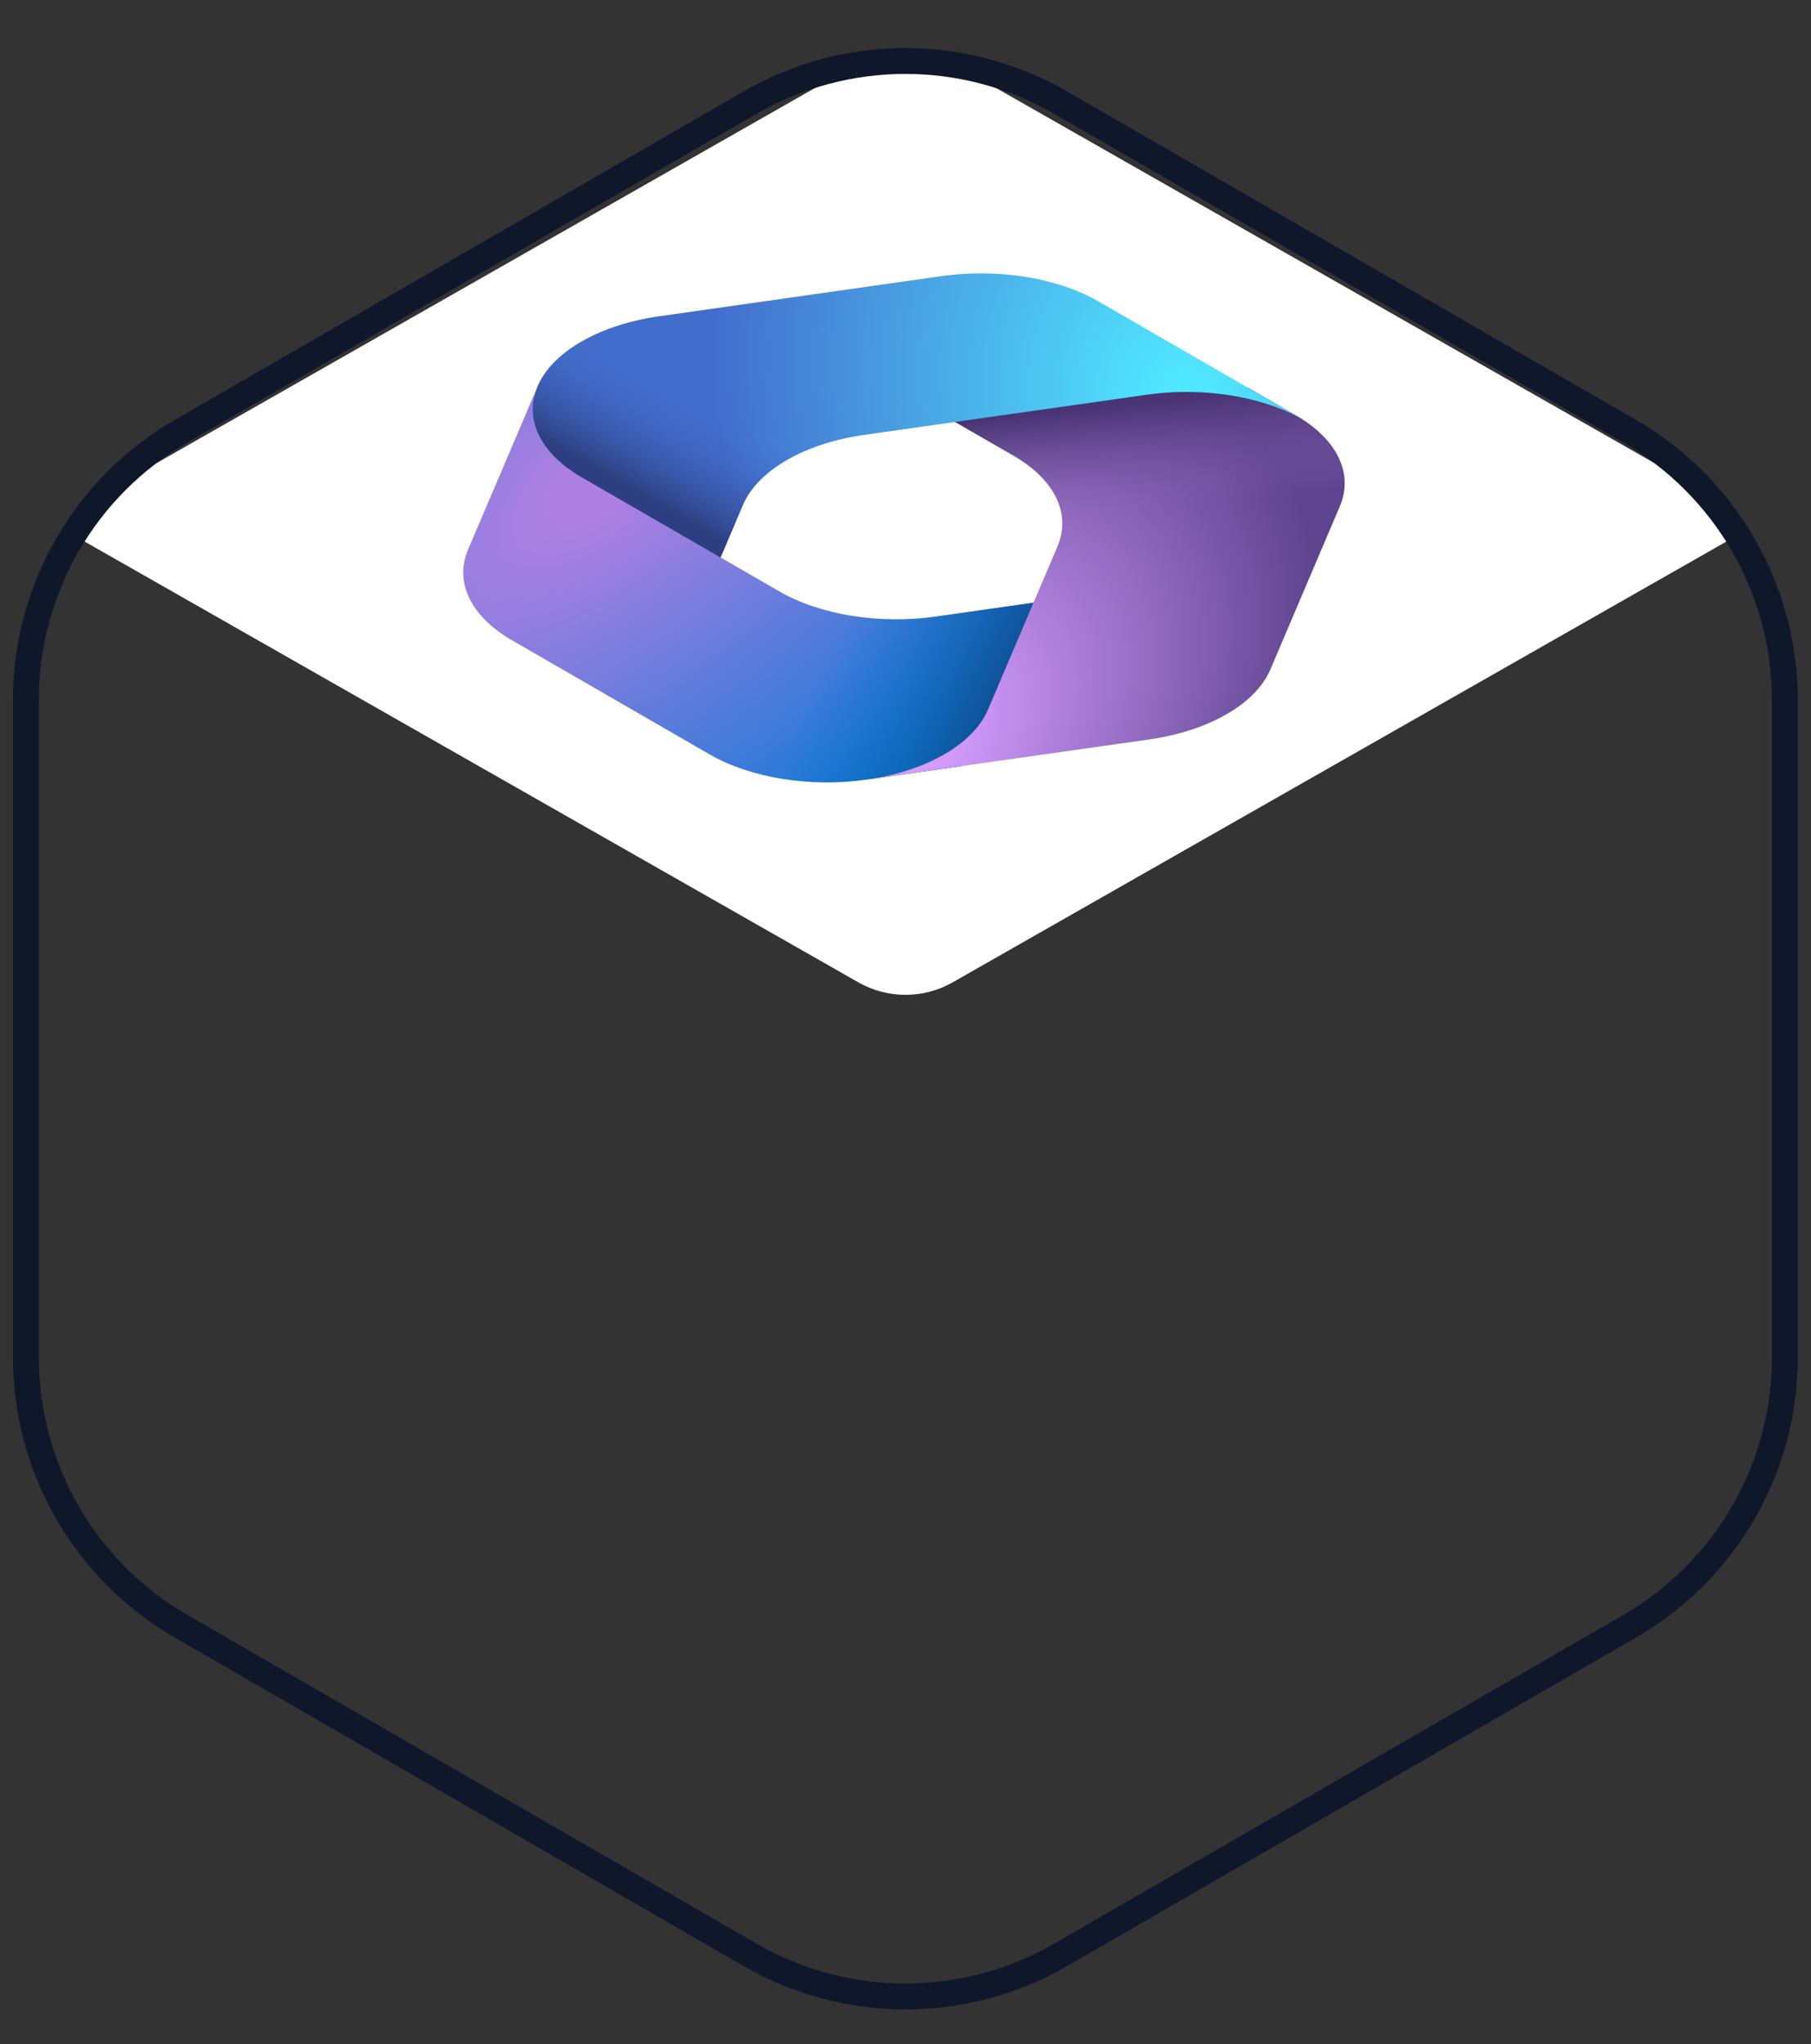
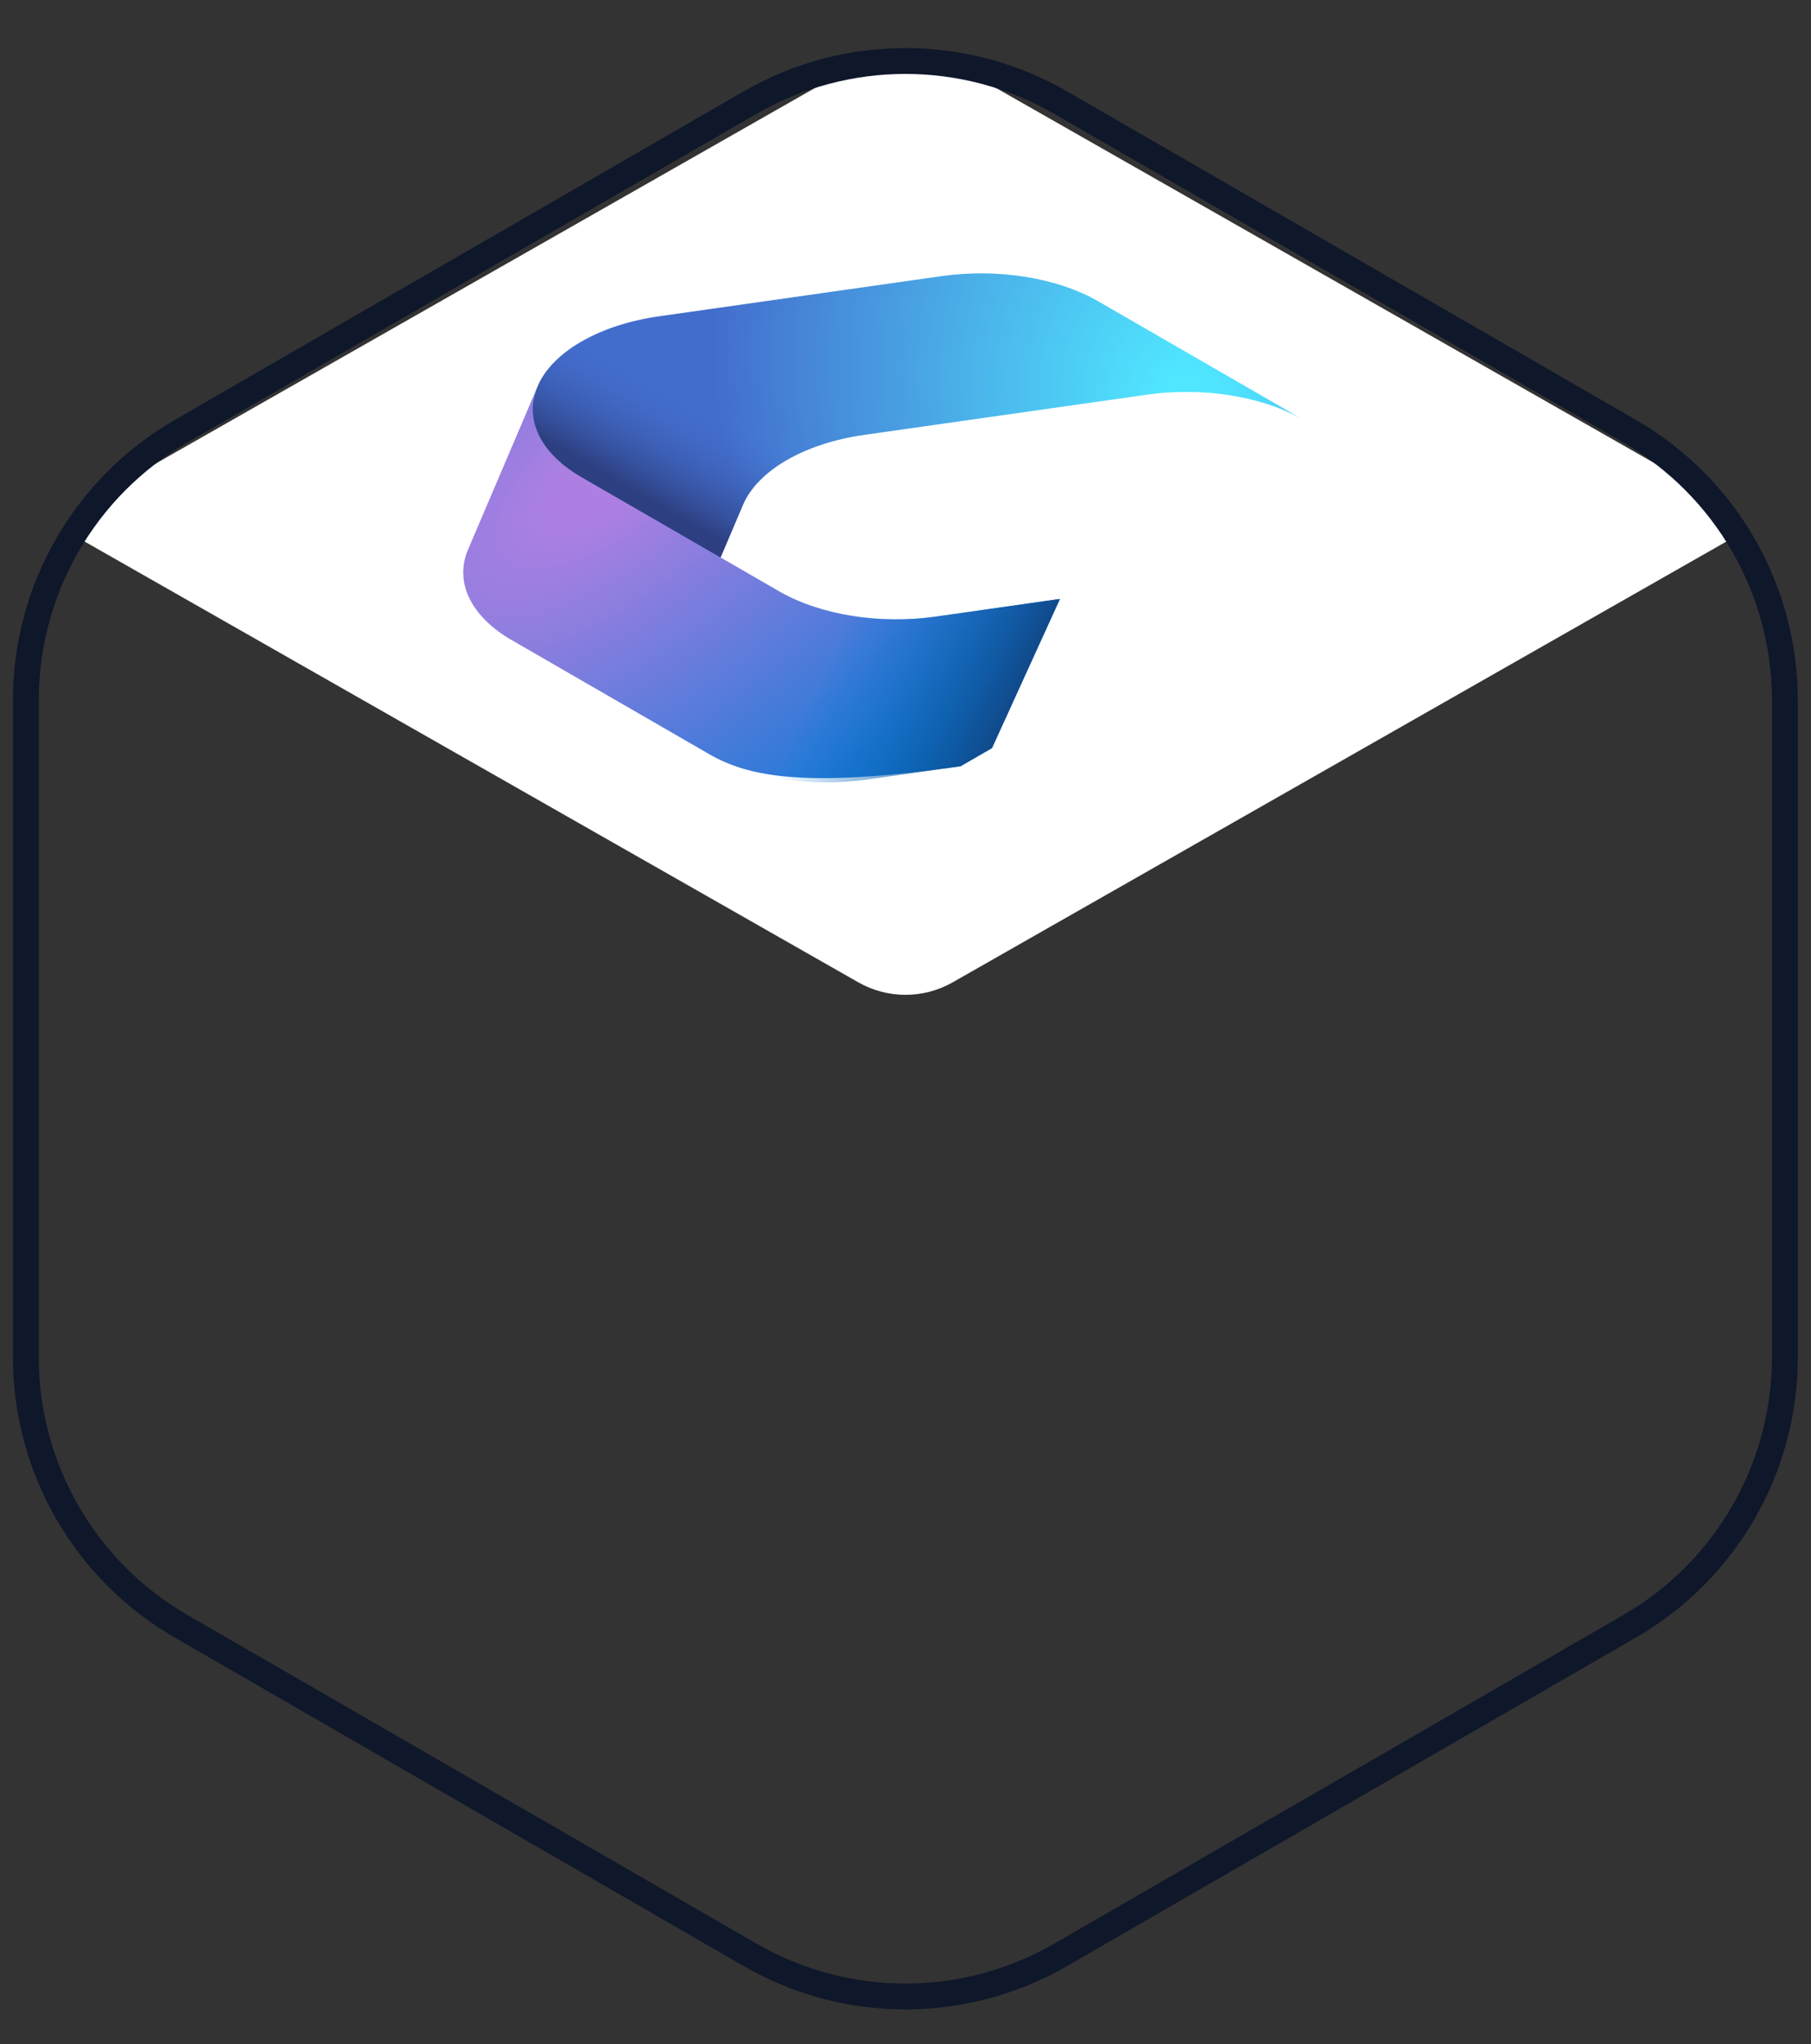
<svg xmlns="http://www.w3.org/2000/svg" width="70" height="79" viewBox="0 0 70 79" fill="none">
  <rect x="0" y="0" width="70" height="79" fill="#333333" stroke="none" />
  <path d="M33.059 2.513L3.941 19.098C3.341 19.44 2.855 19.927 2.52 20.5L33.176 37.961C34.307 38.605 35.693 38.605 36.824 37.961L67.48 20.5C67.145 19.927 66.659 19.44 66.058 19.098L36.942 2.513C35.74 1.829 34.26 1.829 33.059 2.513Z" fill="white" />
  <path d="M68.99 52.453V27.055C68.99 22.768 66.703 18.807 62.99 16.663L40.995 3.964C37.282 1.821 32.708 1.821 28.995 3.964L7 16.663C3.287 18.807 1 22.768 1 27.055V52.453C1 56.74 3.287 60.702 7 62.845L28.995 75.544C32.708 77.688 37.282 77.688 40.995 75.544L62.99 62.845C66.703 60.702 68.99 56.74 68.99 52.453Z" stroke="#0F172A" />
  <g clip-path="url(#clip0_12262_14149)">
-     <path d="M20.833 14.817L20.782 14.935C20.702 15.123 20.648 15.312 20.62 15.502L20.729 15.14L23.847 13.34L28.706 15.491L28.706 18.764L27.842 21.537L30.114 22.849C31.7 23.765 34.001 24.136 36.18 23.826L40.969 23.146L38.343 28.909L37.127 29.611L33.489 30.127C31.31 30.437 29.01 30.066 27.423 29.15L19.784 24.74C18.197 23.823 17.555 22.495 18.092 21.236L20.78 14.934C20.796 14.895 20.814 14.856 20.833 14.817Z" fill="url(#paint0_radial_12262_14149)" />
+     <path d="M20.833 14.817L20.782 14.935C20.702 15.123 20.648 15.312 20.62 15.502L20.729 15.14L23.847 13.34L28.706 15.491L28.706 18.764L27.842 21.537L30.114 22.849C31.7 23.765 34.001 24.136 36.18 23.826L40.969 23.146L38.343 28.909L37.127 29.611C31.31 30.437 29.01 30.066 27.423 29.15L19.784 24.74C18.197 23.823 17.555 22.495 18.092 21.236L20.78 14.934C20.796 14.895 20.814 14.856 20.833 14.817Z" fill="url(#paint0_radial_12262_14149)" />
    <path d="M20.833 14.817L20.782 14.935C20.702 15.123 20.648 15.312 20.62 15.502L20.729 15.14L23.847 13.34L28.706 15.491L28.706 18.764L27.842 21.537L30.114 22.849C31.7 23.765 34.001 24.136 36.18 23.826L40.969 23.146L38.343 28.909L37.127 29.611L33.489 30.127C31.31 30.437 29.01 30.066 27.423 29.15L19.784 24.74C18.197 23.823 17.555 22.495 18.092 21.236L20.78 14.934C20.796 14.895 20.814 14.856 20.833 14.817Z" fill="url(#paint1_linear_12262_14149)" />
-     <path d="M36.642 16.145L39.182 17.612C40.769 18.528 41.411 19.856 40.875 21.114L38.19 27.418C37.641 28.708 35.94 29.725 33.742 30.091L44.409 28.577C46.726 28.248 48.536 27.204 49.106 25.866L51.79 19.561C52.326 18.303 51.684 16.975 50.097 16.059L48.263 15L46.846 14.836L36.642 16.145Z" fill="url(#paint2_radial_12262_14149)" />
-     <path d="M36.642 16.145L39.182 17.612C40.769 18.528 41.411 19.856 40.875 21.114L38.19 27.418C37.641 28.708 35.94 29.725 33.742 30.091L44.409 28.577C46.726 28.248 48.536 27.204 49.106 25.866L51.79 19.561C52.326 18.303 51.684 16.975 50.097 16.059L48.263 15L46.846 14.836L36.642 16.145Z" fill="url(#paint3_linear_12262_14149)" />
    <path d="M36.39 10.671L25.474 12.223C23.23 12.542 21.462 13.532 20.836 14.81L20.782 14.935C20.246 16.193 20.888 17.522 22.475 18.438L27.851 21.542L28.715 19.515C29.285 18.178 31.094 17.134 33.41 16.805L44.326 15.253C46.438 14.953 48.663 15.291 50.243 16.146C50.196 16.116 50.147 16.087 50.097 16.059L42.458 11.648C40.871 10.732 38.57 10.361 36.39 10.671Z" fill="url(#paint4_radial_12262_14149)" />
    <path d="M36.39 10.671L25.474 12.223C23.23 12.542 21.462 13.532 20.836 14.81L20.782 14.935C20.246 16.193 20.888 17.522 22.475 18.438L27.851 21.542L28.715 19.515C29.285 18.178 31.094 17.134 33.41 16.805L44.326 15.253C46.438 14.953 48.663 15.291 50.243 16.146C50.196 16.116 50.147 16.087 50.097 16.059L42.458 11.648C40.871 10.732 38.57 10.361 36.39 10.671Z" fill="url(#paint5_linear_12262_14149)" />
  </g>
  <defs>
    <radialGradient id="paint0_radial_12262_14149" cx="0" cy="0" r="1" gradientUnits="userSpaceOnUse" gradientTransform="translate(23.637 18.181) rotate(51.751) scale(17.898 40.254)">
      <stop offset="0.064" stop-color="#AE7FE2" />
      <stop offset="1" stop-color="#0078D4" />
    </radialGradient>
    <linearGradient id="paint1_linear_12262_14149" x1="39.125" y1="27.062" x2="32.626" y2="24.053" gradientUnits="userSpaceOnUse">
      <stop stop-color="#114A8B" />
      <stop offset="1" stop-color="#0078D4" stop-opacity="0" />
    </linearGradient>
    <radialGradient id="paint2_radial_12262_14149" cx="0" cy="0" r="1" gradientUnits="userSpaceOnUse" gradientTransform="translate(34.251 28.883) rotate(-37.828) scale(18.804 12.566)">
      <stop offset="0.134" stop-color="#D59DFF" />
      <stop offset="1" stop-color="#5E438F" />
    </radialGradient>
    <linearGradient id="paint3_linear_12262_14149" x1="44.994" y1="15.497" x2="45.421" y2="19.646" gradientUnits="userSpaceOnUse">
      <stop stop-color="#493474" />
      <stop offset="1" stop-color="#8C66BA" stop-opacity="0" />
    </linearGradient>
    <radialGradient id="paint4_radial_12262_14149" cx="0" cy="0" r="1" gradientUnits="userSpaceOnUse" gradientTransform="translate(46.029 15.637) rotate(161.028) scale(18.153 21.372)">
      <stop offset="0.058" stop-color="#50E6FF" />
      <stop offset="1" stop-color="#436DCD" />
    </radialGradient>
    <linearGradient id="paint5_linear_12262_14149" x1="19.088" y1="15.844" x2="21.217" y2="12.157" gradientUnits="userSpaceOnUse">
      <stop stop-color="#2D3F80" />
      <stop offset="1" stop-color="#436DCD" stop-opacity="0" />
    </linearGradient>
    <clipPath id="clip0_12262_14149">
      <rect width="26.182" height="28.8" fill="white" transform="matrix(0.866 -0.5 0.866 0.5 11.134 19.745)" />
    </clipPath>
  </defs>
</svg>